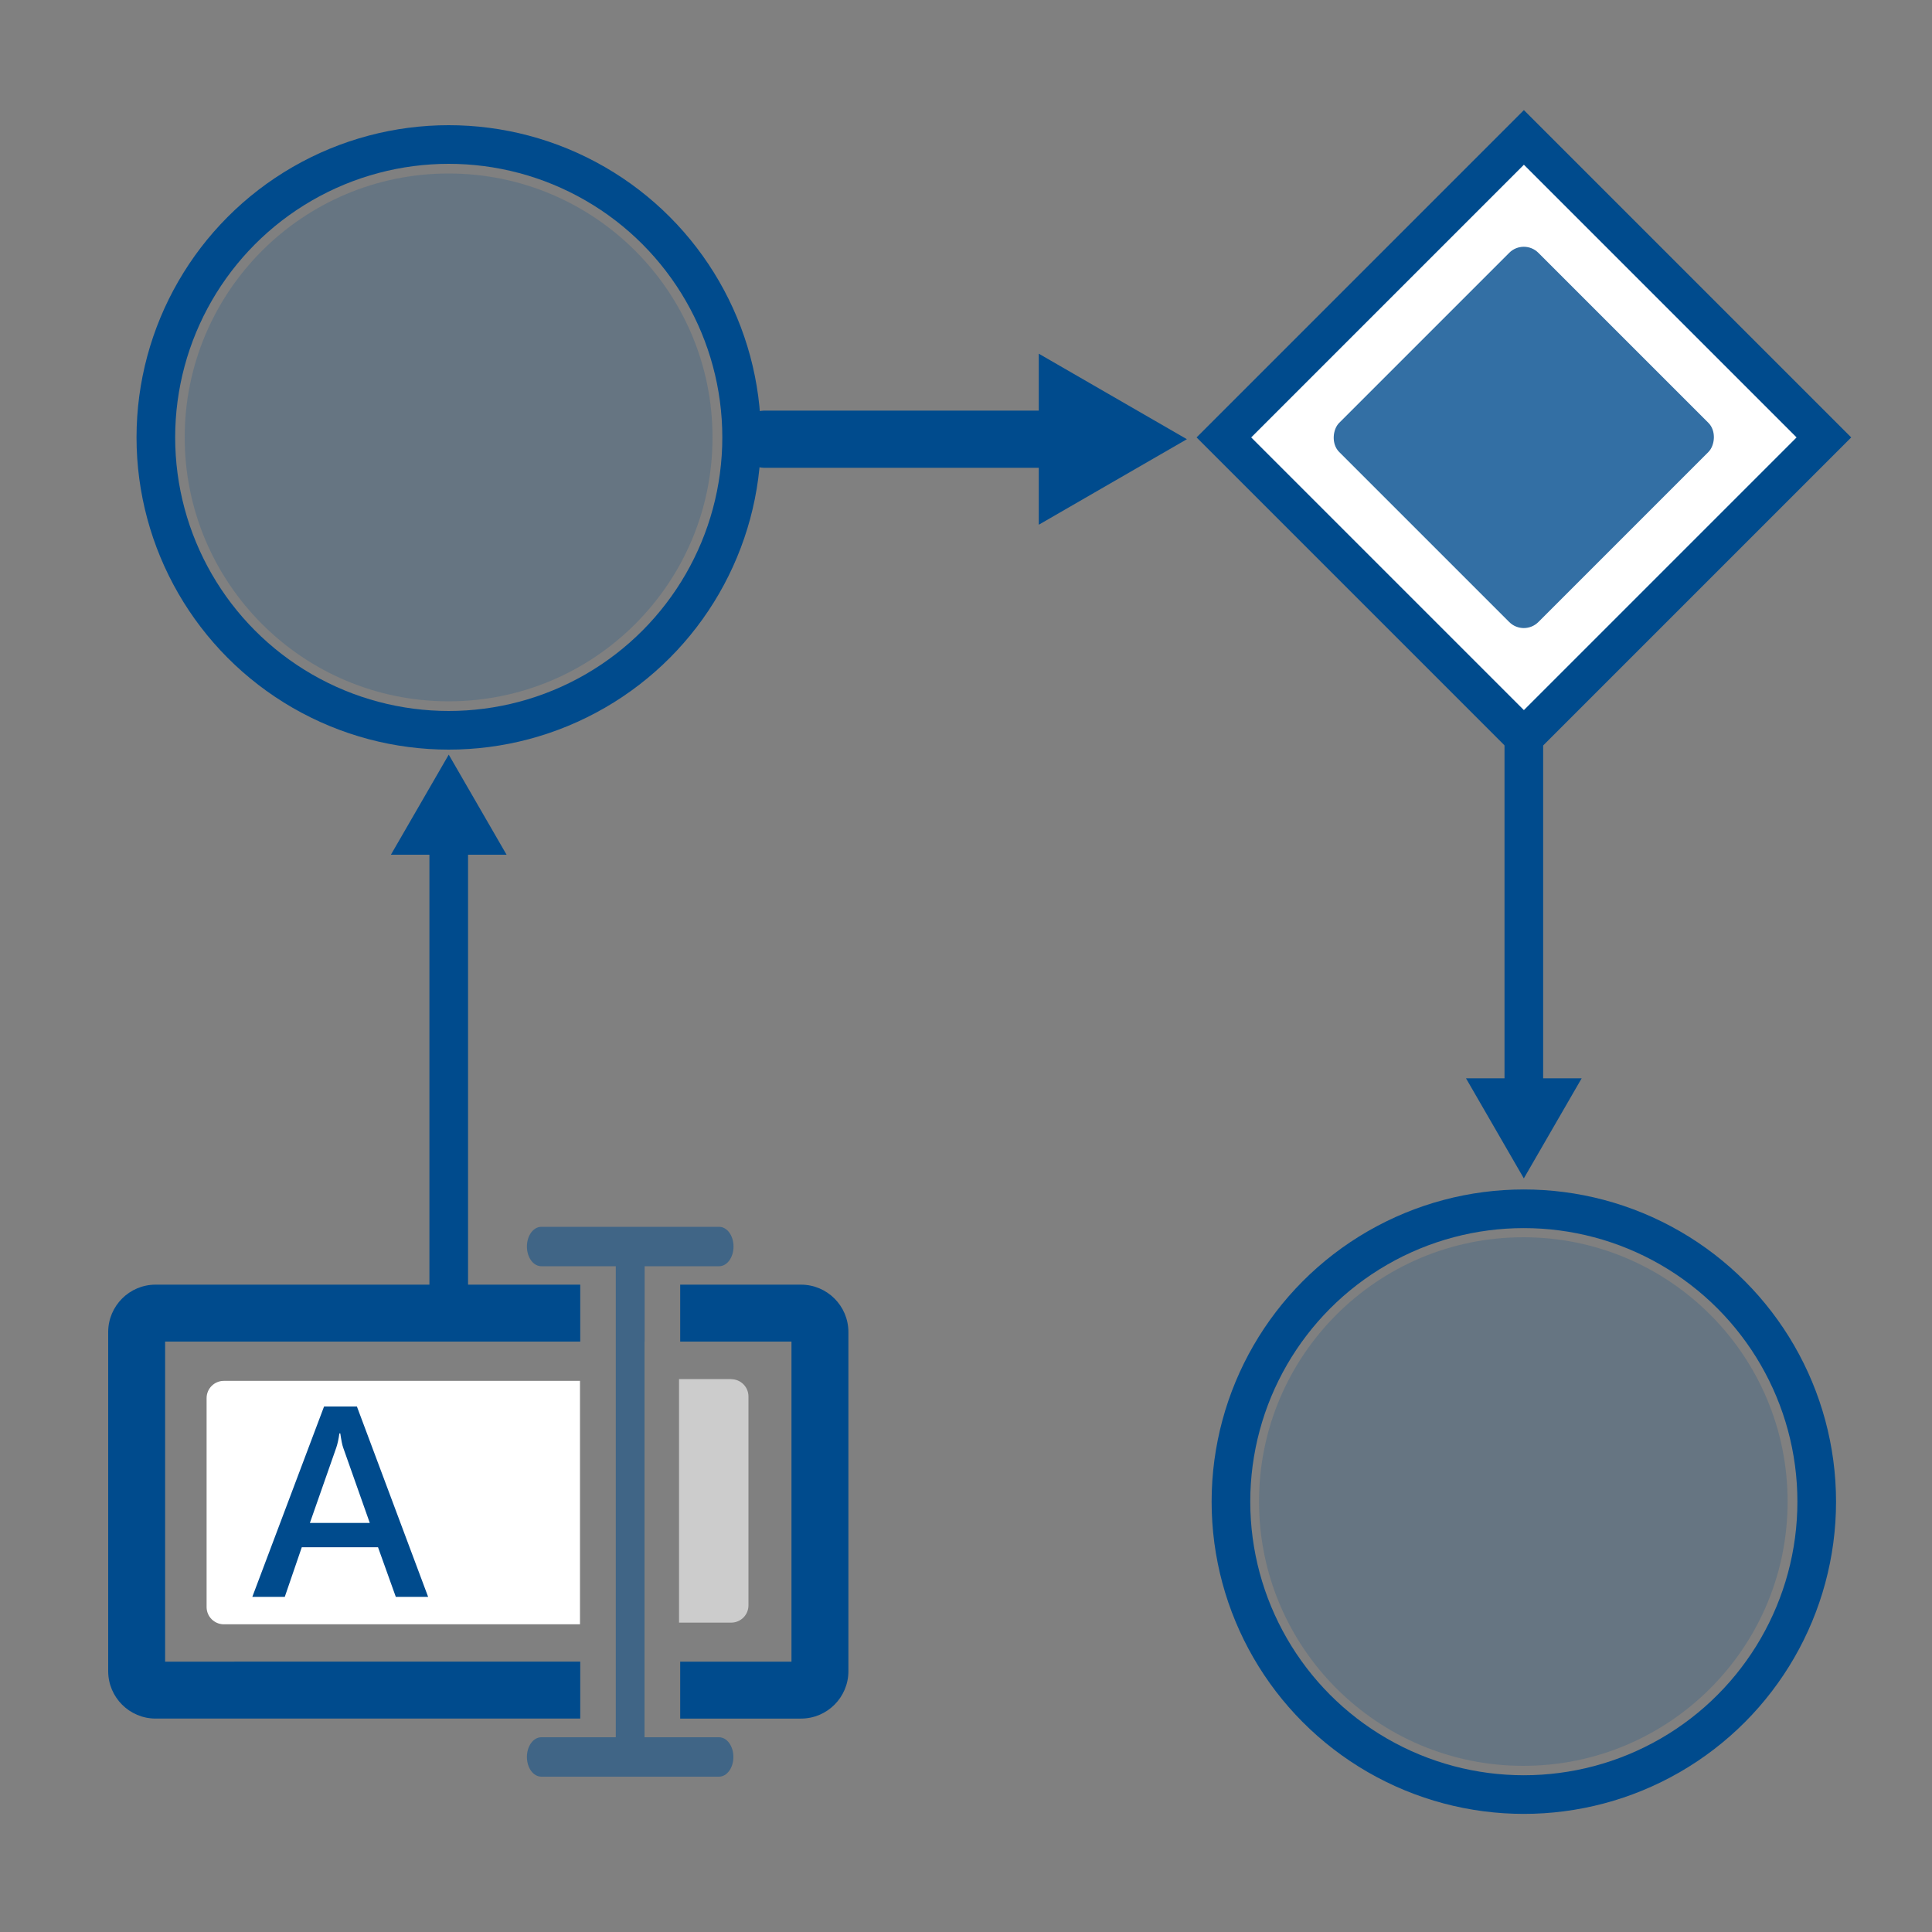
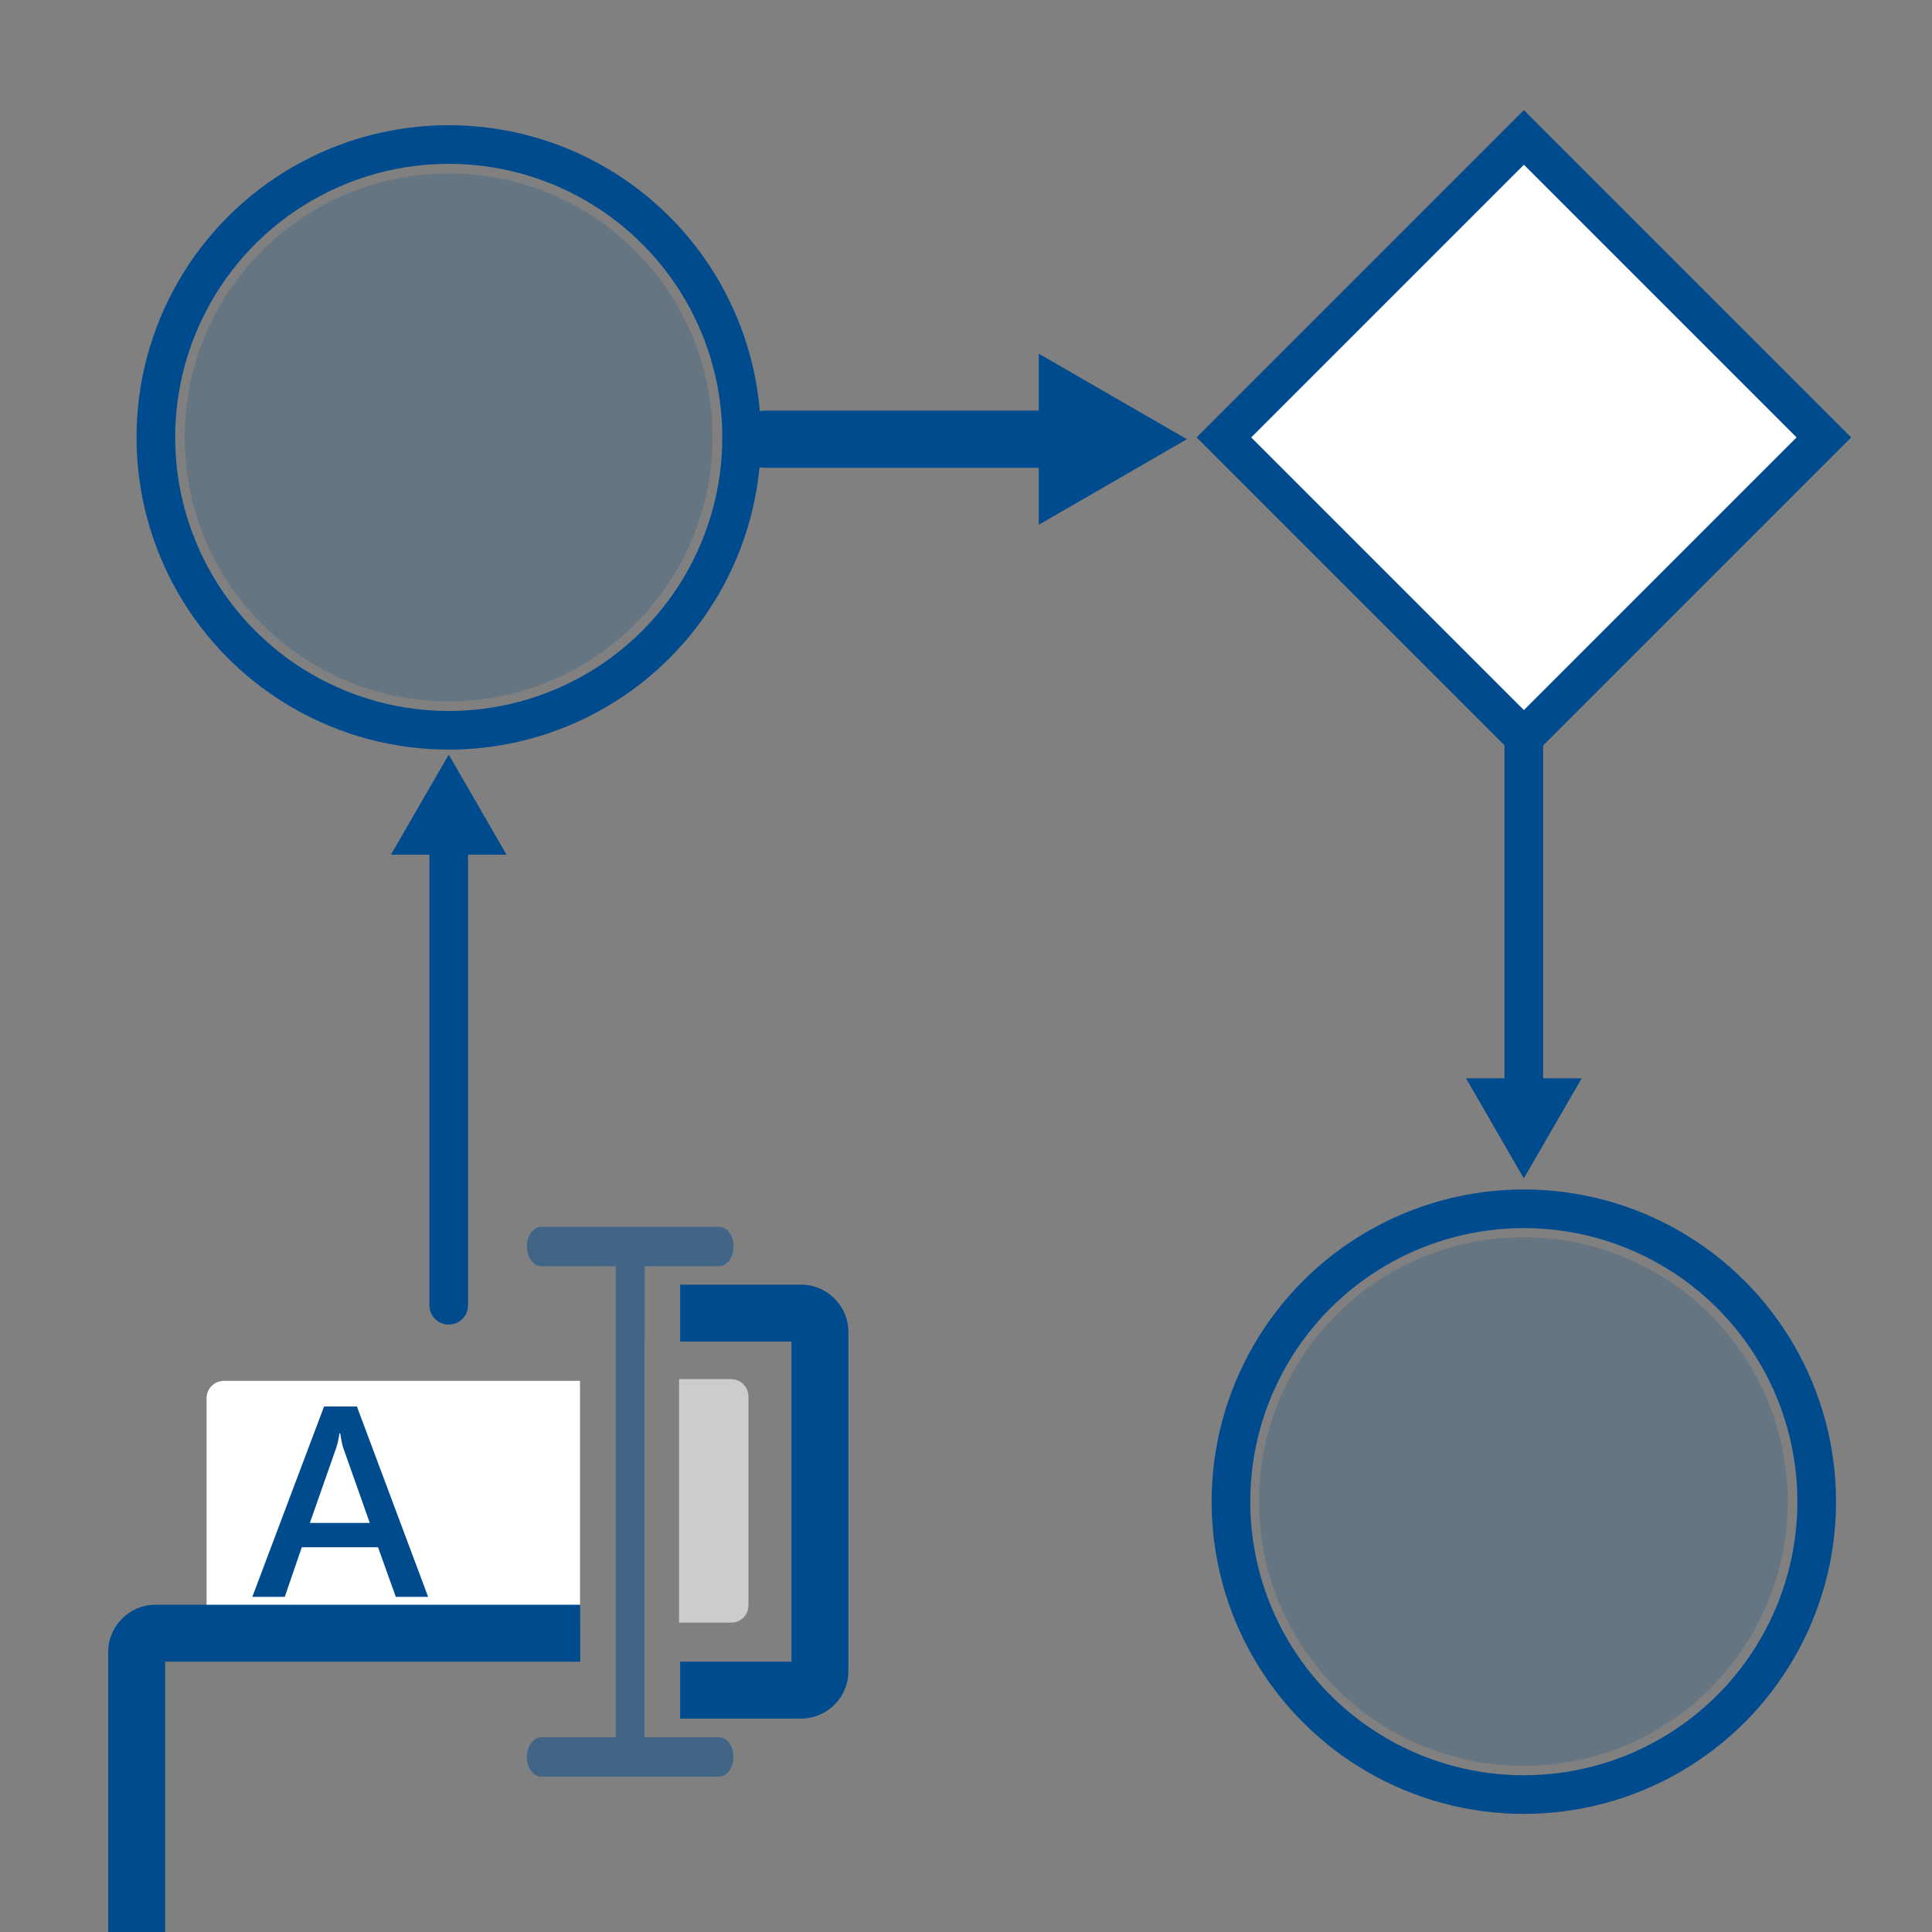
<svg xmlns="http://www.w3.org/2000/svg" id="_產品" data-name="產品" viewBox="0 0 150 150">
  <rect x="0" y="0" width="150" height="150" fill="#808080" stroke="none" />
  <defs>
    <style>
      .cls-1, .cls-2 {
        fill: #fff;
      }

      .cls-3, .cls-4 {
        stroke-width: 3px;
      }

      .cls-3, .cls-4, .cls-5 {
        stroke: #004b8d;
        stroke-miterlimit: 10;
      }

      .cls-3, .cls-4, .cls-5, .cls-6 {
        fill: none;
      }

      .cls-4, .cls-5 {
        stroke-linecap: round;
      }

      .cls-7, .cls-8, .cls-9, .cls-10 {
        fill: #004b8d;
      }

      .cls-5 {
        stroke-width: 4.44px;
      }

      .cls-8 {
        opacity: .8;
      }

      .cls-9 {
        opacity: .2;
      }

      .cls-2 {
        opacity: .6;
      }

      .cls-10 {
        opacity: .5;
      }
    </style>
  </defs>
  <path class="cls-6" d="m0,0h150v150H0V0Z" />
  <g>
    <rect class="cls-1" x="101.88" y="17.53" width="32.87" height="32.87" transform="translate(58.67 -73.71) rotate(45)" />
    <g>
      <g>
        <path class="cls-1" d="m45.03,107.21h-27.65c-.74,0-1.34.6-1.34,1.34v16.22c0,.74.6,1.34,1.34,1.34h27.65v-18.91Z" />
        <path class="cls-2" d="m56.77,107.07h-4.05v18.91h4.05c.74,0,1.34-.6,1.34-1.34v-16.22c0-.74-.6-1.34-1.34-1.34Z" />
      </g>
      <path class="cls-7" d="m33.25,123.98h-2.52l-1.38-3.85h-5.92l-1.32,3.85h-2.52l5.57-14.78h2.55l5.53,14.78Zm-4.54-5.74l-2.06-5.83c-.08-.21-.15-.58-.23-1.12h-.07c-.06.44-.14.8-.24,1.1l-2.05,5.85h4.65Z" />
      <g>
        <rect class="cls-6" x="50.05" y="104.16" width="11.4" height="24.85" />
        <rect class="cls-6" x="12.82" y="104.16" width="34.99" height="24.85" />
-         <path class="cls-7" d="m12.82,129.01v-24.85h32.23v-4.42H12.08c-2.03,0-3.68,1.65-3.68,3.68v26.33c0,2.03,1.65,3.68,3.68,3.68h32.97v-4.42H12.82Z" />
+         <path class="cls-7" d="m12.82,129.01h32.23v-4.42H12.08c-2.03,0-3.68,1.65-3.68,3.68v26.33c0,2.03,1.65,3.68,3.68,3.68h32.97v-4.42H12.82Z" />
        <path class="cls-7" d="m62.19,99.74h-9.38v4.42h8.64v24.85h-8.64v4.42h9.38c2.03,0,3.68-1.65,3.68-3.68v-26.33c0-2.03-1.65-3.68-3.68-3.68Z" />
        <path class="cls-10" d="m50.05,104.16v-5.85h5.78c.62,0,1.12-.68,1.12-1.53s-.5-1.53-1.12-1.53h-13.8c-.62,0-1.12.68-1.12,1.53s.5,1.53,1.12,1.53h5.78v36.57h-5.78c-.62,0-1.12.68-1.12,1.53s.5,1.53,1.12,1.53h6.71s.02,0,.03,0h.31s.02,0,.03,0h6.71c.62,0,1.12-.68,1.12-1.53s-.5-1.53-1.12-1.53h-5.78v-30.72Z" />
      </g>
      <circle class="cls-3" cx="34.84" cy="33.96" r="22.74" />
      <circle class="cls-3" cx="118.31" cy="116.59" r="22.74" />
      <rect class="cls-3" x="101.84" y="17.49" width="32.94" height="32.94" transform="translate(58.67 -73.71) rotate(45)" />
      <g>
        <line class="cls-4" x1="34.84" y1="101.34" x2="34.84" y2="65.05" />
        <polygon class="cls-7" points="39.33 66.36 34.84 58.59 30.35 66.36 39.33 66.36" />
      </g>
      <g>
        <line class="cls-4" x1="118.31" y1="56.81" x2="118.31" y2="85.03" />
        <polygon class="cls-7" points="113.82 83.72 118.31 91.49 122.8 83.72 113.82 83.72" />
      </g>
      <g>
        <line class="cls-5" x1="59.38" y1="34.1" x2="82.59" y2="34.1" />
        <polygon class="cls-7" points="80.65 40.74 92.15 34.1 80.65 27.46 80.65 40.74" />
      </g>
    </g>
-     <rect class="cls-8" x="107.37" y="23.03" width="21.87" height="21.87" rx="1.6" ry="1.6" transform="translate(58.67 -73.71) rotate(45)" />
    <circle class="cls-9" cx="34.83" cy="33.96" r="20.49" />
    <circle class="cls-9" cx="118.27" cy="116.58" r="20.52" />
  </g>
</svg>